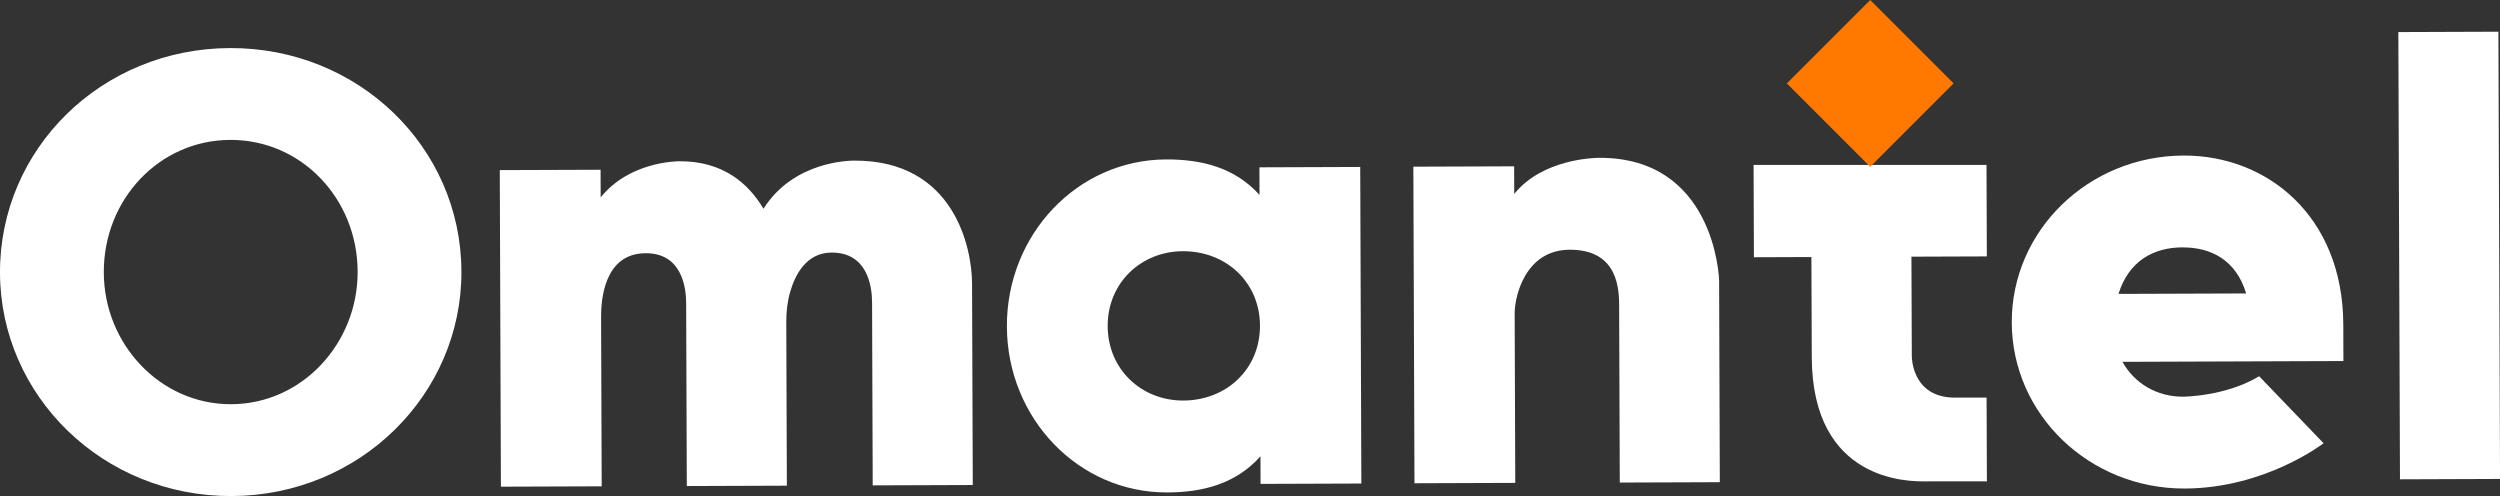
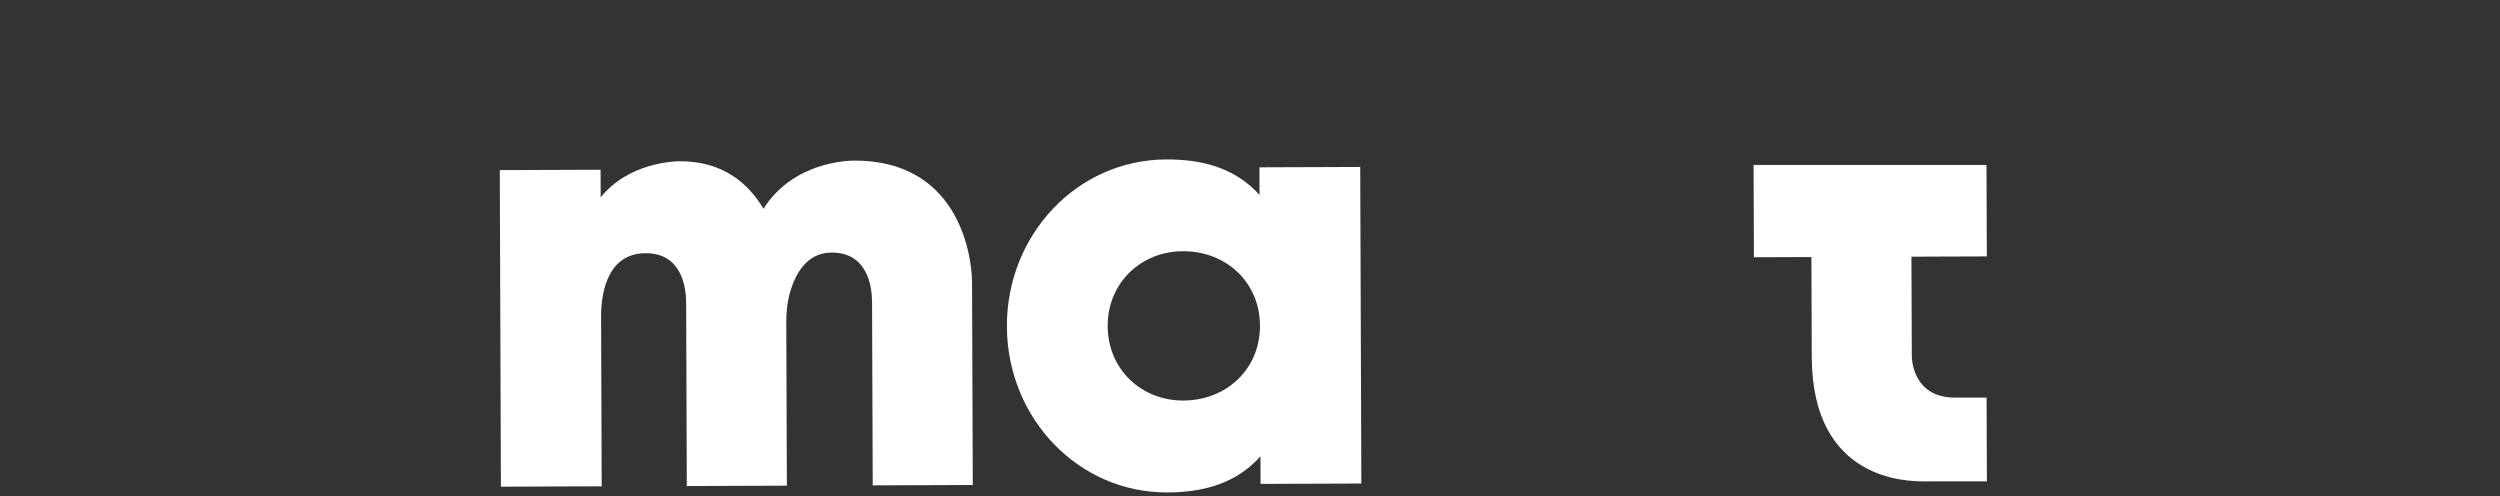
<svg xmlns="http://www.w3.org/2000/svg" id="b" viewBox="0 0 824 163.5">
  <rect x="0" y="0" width="824" height="163.5" fill="#333333" stroke="none" />
  <defs>
    <style>.d{fill:#ff7800;}.d,.e{stroke-width:0px;}.e{fill:#fff;}</style>
  </defs>
  <g id="c">
-     <path class="e" d="M152.09,89.4c.14,40.61-33.45,73.95-75.78,74.1C33.98,163.65.14,130.54,0,89.94-.14,49.08,33.45,15.99,75.78,15.84c42.33-.15,76.16,32.7,76.3,73.55M34.21,89.82c.08,23.63,18.61,43.49,41.99,43.41,23.38-.08,41.76-20.08,41.68-43.71-.09-24.12-18.61-43.49-41.99-43.41-23.38.08-41.77,19.59-41.68,43.71" />
    <path class="e" d="M259.16,106.15l.19,53.93-32.98.12-.21-60.3c-.02-5.41-1.54-16.48-13.35-16.44-13.78.05-14.71,15.56-14.69,20.97l.2,55.86-33.22.12-.37-104.34,33.22-.12.03,9.11c9.31-11.6,24.57-11.9,26.04-11.91,14.27-.05,22.67,7.3,27.62,15.65,10.03-15.79,28.49-15.85,29.97-15.86,32.98-.12,38.74,28.9,38.78,40.47l.24,66.45-32.98.12-.21-60.29c-.02-5.41-1.54-16.48-13.35-16.44-8.27.03-12,7.22-13.65,12.97-.93,3.22-1.29,6.58-1.28,9.94Z" />
    <path class="e" d="M415.11,55.15l33.22-.12.37,104.34-33.22.12-.03-9.1c-8.09,9.13-19.15,11.89-30.72,11.92-29.29.1-52.75-24.42-52.86-54.69-.11-30.27,23.19-54.96,52.47-55.07,11.57-.05,22.65,2.62,30.8,11.7l-.03-9.1ZM415.29,107.32c-.05-14.28-11.16-24.57-25.43-24.52-13.78.05-24.82,10.43-24.77,24.7.05,14.27,11.16,24.57,24.94,24.52,14.27-.05,25.31-10.42,25.26-24.7" />
-     <path class="e" d="M533.68,101.2c-.02-5.42-.07-18.95-16.31-18.89-14.77.06-18.15,15.57-18.14,20.99l.2,55.86-33.22.12-.37-104.34,33.22-.12.03,9.11c9.31-11.6,26.54-11.91,28.01-11.91,37.65-.14,39.51,38.74,39.52,40.46l.23,66.45-32.97.12-.21-57.83Z" />
    <path class="e" d="M577.97,54.37h76.78l.11,30.14-24.85.09.12,32.73s-.2,13.78,14.32,13.73h10.33l.1,27.6s-11.07-.04-20.42,0c-5.41.02-37.16.13-37.3-40.96l-.12-32.98-18.95.07-.11-30.41Z" />
-     <path class="e" d="M772.4,119l-72.84.26c3.96,7.12,11.36,11.52,19.97,11.49,0,0,14.03-.05,25.08-6.74l21.24,22.08s-19.14,14.84-45.72,14.93c-31.5.11-56.94-24.41-57.05-54.67-.11-30.27,25.15-54.97,56.65-55.08,27.32-.1,52.49,19.75,52.62,55.68l.04,12.06ZM719.36,81.53c-9.6.03-17.7,4.49-21.11,15.34l42.08-.15c-3.24-10.82-11.37-15.22-20.97-15.18" />
-     <rect class="e" x="790.76" y="10.57" width="32.98" height="147.41" transform="translate(-.3 2.9) rotate(-.21)" />
-     <rect class="d" x="596.99" y="8.05" width="38.87" height="38.87" transform="translate(161.11 443.93) rotate(-45)" />
  </g>
</svg>